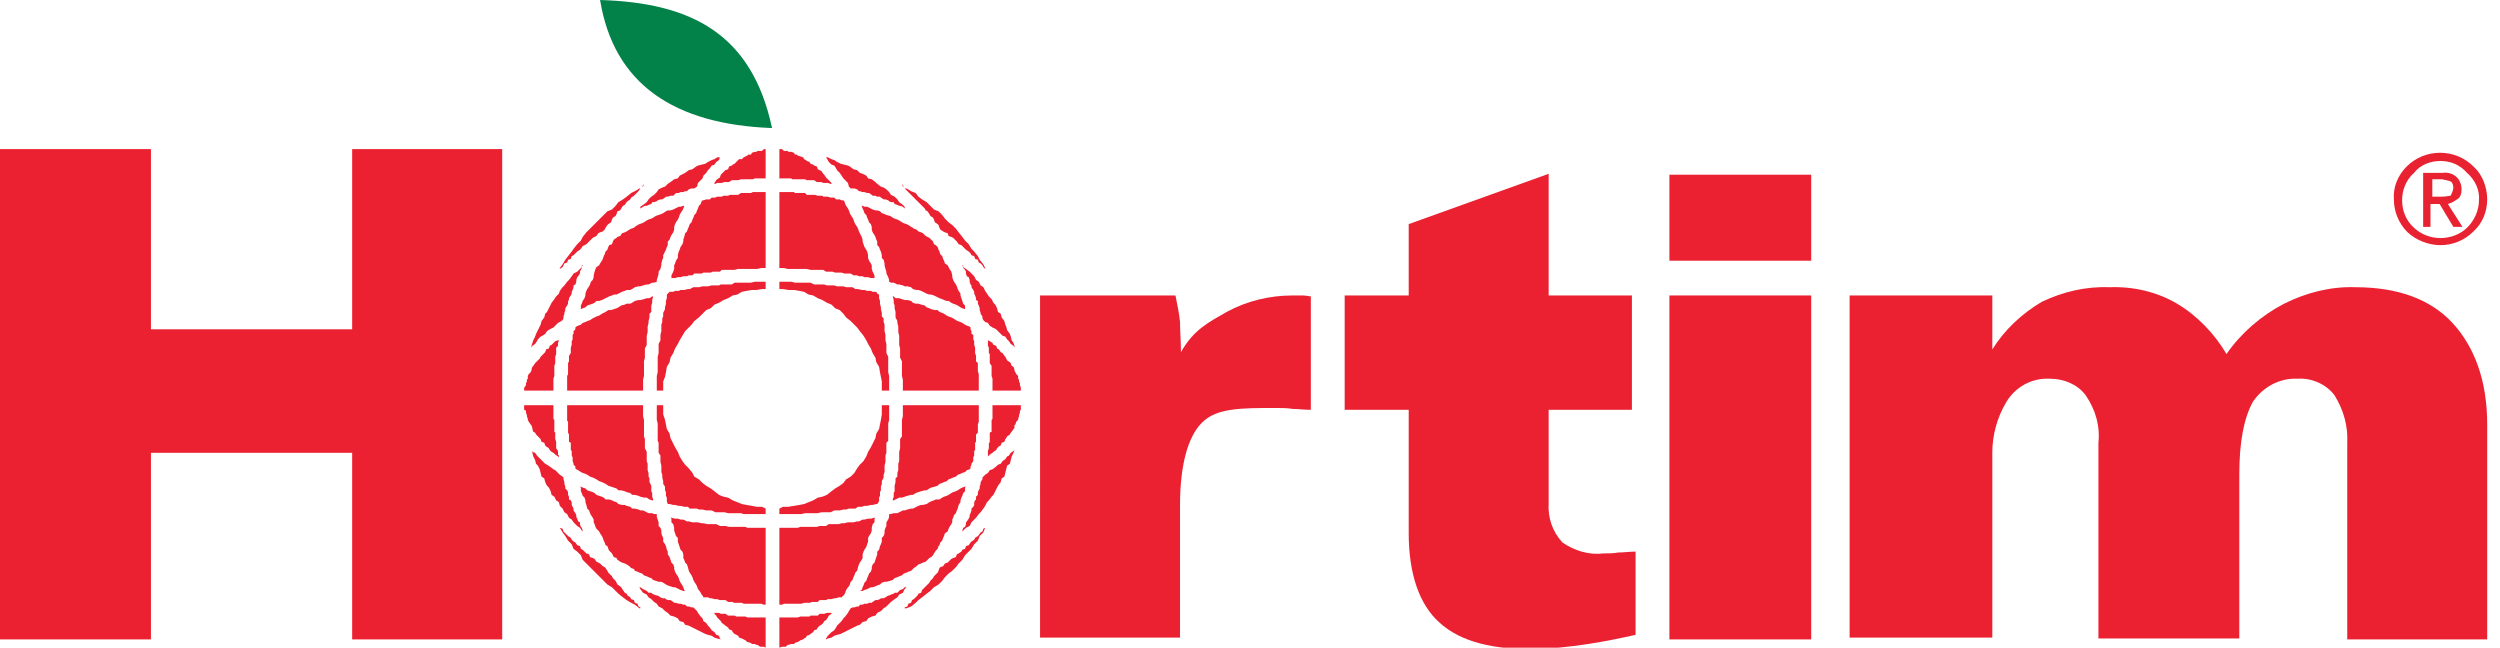
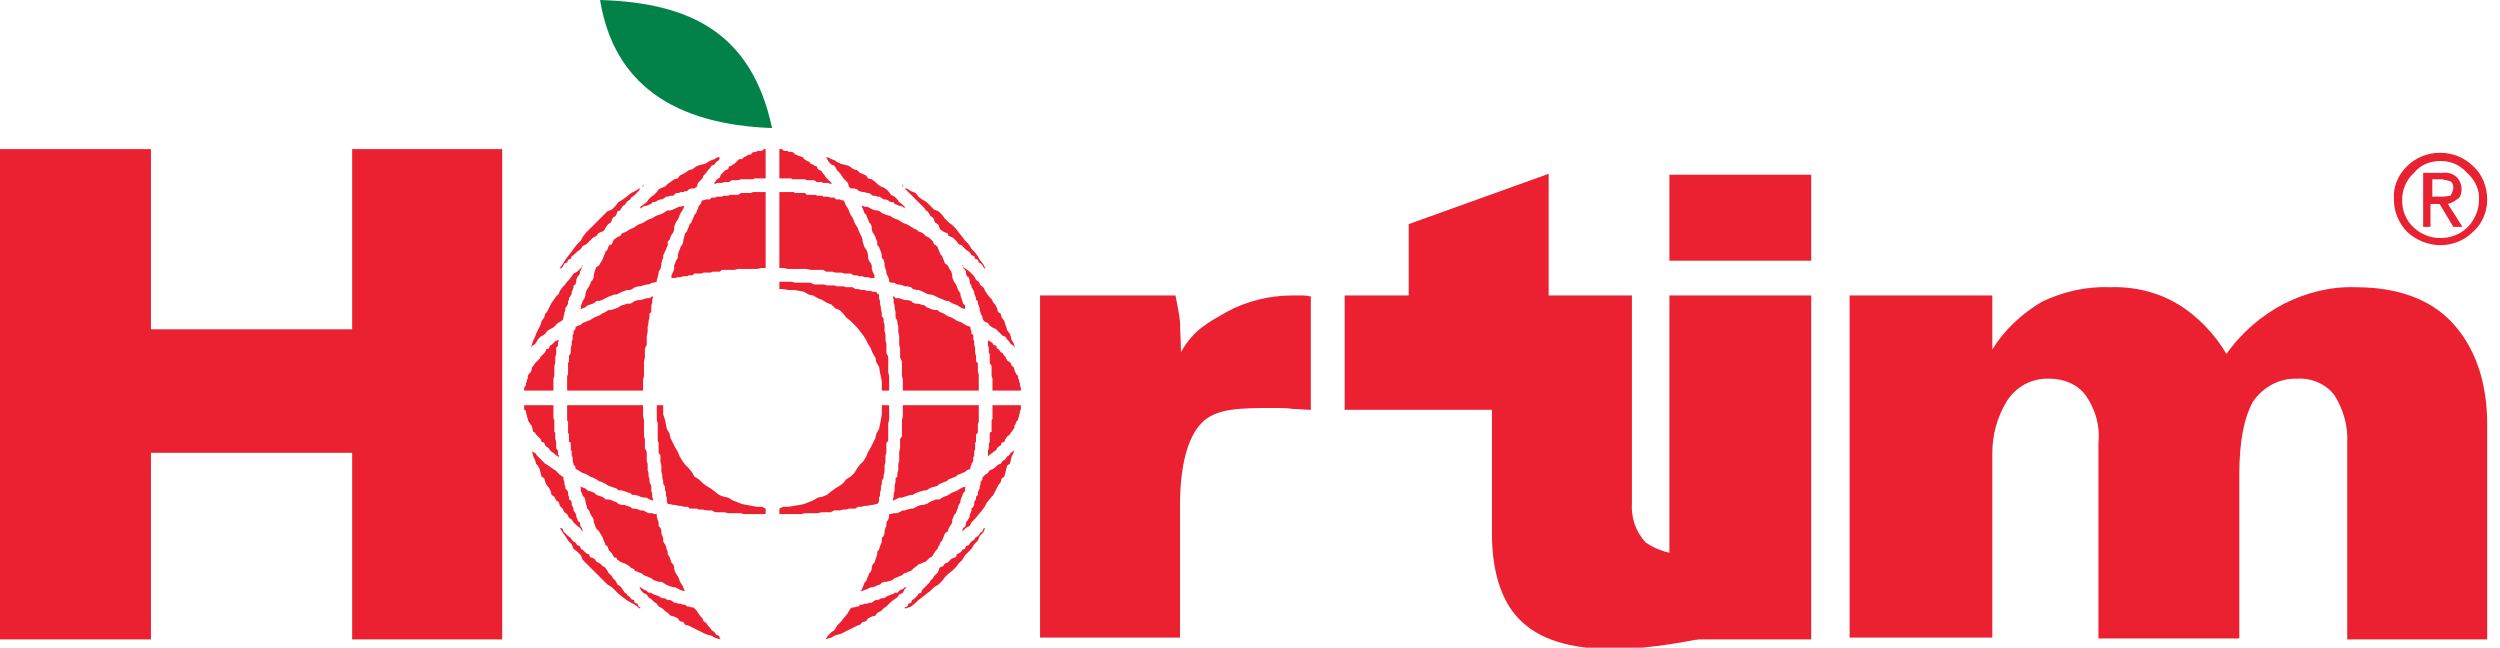
<svg xmlns="http://www.w3.org/2000/svg" version="1.1" id="Layer_1" x="0px" y="0px" viewBox="0 0 273.3 70.8" style="enable-background:new 0 0 273.3 70.8;" xml:space="preserve">
  <style type="text/css">
	.st0{fill:#E92231;}
	.st1{fill:#EB2030;}
	.st2{fill:#028248;}
</style>
  <title>hortim-sk</title>
  <g>
    <g id="Layer_1-2">
      <path class="st0" d="M268.2,20.5c0-0.2-0.1-0.5-0.2-0.6c-0.3-0.2-0.7-0.2-1-0.3h-1.1v1.9h1c0.5,0,0.8-0.1,1-0.1    C268,21.2,268.2,20.8,268.2,20.5z M264.9,24.8v-5.9h2.1c0.6-0.1,1.2,0.1,1.6,0.5c0.3,0.3,0.5,0.8,0.5,1.3c0,0.4-0.1,0.9-0.5,1.1    c-0.3,0.2-0.6,0.4-1,0.5l1.6,2.5h-1l-1.5-2.5h-1v2.5H264.9z" />
      <path class="st0" d="M266.8,17.6c-1.1,0-2.2,0.4-2.9,1.3c-0.9,0.8-1.3,1.9-1.3,3c0,1.1,0.4,2.2,1.3,3c1.6,1.5,4.2,1.5,5.8,0    c0.8-0.8,1.3-1.9,1.3-3c0.1-1.1-0.4-2.2-1.3-3C268.9,18,267.9,17.6,266.8,17.6z M263.1,18.2c2-2,5.3-2,7.3,0c0,0,0,0,0,0    c1,0.9,1.5,2.3,1.5,3.6c0,1.3-0.5,2.6-1.5,3.5c-1,1-2.3,1.5-3.6,1.5c-1.3,0-2.6-0.5-3.6-1.4c-1-1-1.5-2.3-1.5-3.6    C261.6,20.5,262.1,19.2,263.1,18.2z" />
      <path class="st1" d="M229.4,48.4c0.2-1.8-0.3-3.6-1.4-5.2c-0.9-1.2-2.4-1.8-3.9-1.8c-2-0.1-3.8,0.9-4.8,2.6    c-1,1.7-1.5,3.6-1.5,5.5v20.2h-15.6V32.3h15.6v5.9c1.3-2.1,3.2-3.9,5.4-5.2c2.3-1.1,4.8-1.7,7.4-1.6c2.6-0.1,5.2,0.5,7.4,1.8    c2.2,1.3,4.1,3.3,5.4,5.5c1.6-2.3,3.8-4.2,6.3-5.5c2.4-1.2,5.1-1.9,7.8-1.8c4.6,0,8.2,1.3,10.6,3.9s3.8,6.3,3.8,11.1v23.5h-15.3    V48.4c0.1-1.8-0.4-3.6-1.4-5.2c-0.9-1.2-2.5-1.9-4-1.8c-2-0.1-3.8,0.9-4.9,2.5c-1,1.8-1.5,4.4-1.5,8v17.9h-15.4V48.4z" />
      <rect x="182.5" y="19.1" class="st1" width="15.5" height="9.4" />
      <rect x="182.5" y="32.3" class="st1" width="15.5" height="37.6" />
-       <path class="st1" d="M147,44.8V32.3h7v-7.8l15.3-5.5v13.3h9.1v12.5h-9.1v10.2c-0.1,1.6,0.4,3.1,1.5,4.3c1.3,0.9,2.9,1.4,4.5,1.2    c0.5,0,1.1,0,1.6-0.1c0.6,0,1.3-0.1,1.9-0.1v9.1c-6.2,1.4-16.6,3.2-21.5-1.4c-2.1-1.9-3.3-5.2-3.3-9.7V44.8H147z" />
+       <path class="st1" d="M147,44.8V32.3h7v-7.8l15.3-5.5v13.3h9.1v12.5v10.2c-0.1,1.6,0.4,3.1,1.5,4.3c1.3,0.9,2.9,1.4,4.5,1.2    c0.5,0,1.1,0,1.6-0.1c0.6,0,1.3-0.1,1.9-0.1v9.1c-6.2,1.4-16.6,3.2-21.5-1.4c-2.1-1.9-3.3-5.2-3.3-9.7V44.8H147z" />
      <path class="st1" d="M143.3,32.4v12.4c-0.8,0-1.4-0.1-2-0.1c-0.6-0.1-1.2-0.1-1.8-0.1c-3.9,0-6.5,0-8.1,1.6s-2.4,4.8-2.4,9v14.5    h-15.3V32.3h14.8c0.2,1,0.4,1.9,0.5,2.9c0,1,0.1,2.1,0.1,3.3c1.4-2.5,3.1-3.3,5-4.4c2.2-1.2,4.7-1.8,7.2-1.8h1.1    C142.8,32.3,143.1,32.4,143.3,32.4z" />
      <polygon class="st1" points="108.5,42 108.5,41.7 108.5,41.5 108.5,41.4 108.4,41.1 108.4,41 108.4,40.7 108.4,40.5 108.4,40.4     108.4,40.1 108.4,40 108.2,39.7 108.2,39.6 108.2,39.4 108.2,39.2 108.2,39 108.2,38.7 108.1,38.6 108.1,38.3 108.1,38.2     108.1,38 108,37.8 108,37.6 108,37.5 108,37.2 108.2,37.3 108.5,37.5 108.6,37.7 108.9,37.8 109,38.1 109.2,38.2 109.4,38.5     109.6,38.6 109.8,38.9 109.9,39 110,39.2 110.1,39.4 110.4,39.6 110.5,39.7 110.6,40 110.8,40.1 110.9,40.4 110.9,40.5 111,40.7     111.1,40.9 111.3,41.1 111.3,41.4 111.4,41.5 111.4,41.7 111.5,41.9 111.5,42.1 111.6,42.4 111.6,42.5 111.6,42.7 108.5,42.7     108.5,42.5 108.5,42.4 108.5,42.1   " />
      <polygon class="st1" points="108.5,44.3 111.6,44.3 111.6,44.4 111.6,44.5 111.6,44.8 111.5,44.9 111.5,45.1 111.4,45.4     111.4,45.5 111.3,45.8 111.3,45.9 111.1,46.1 111,46.4 110.9,46.5 110.9,46.8 110.8,46.9 110.6,47.2 110.5,47.3 110.4,47.5     110.1,47.7 110,47.9 109.9,48 109.8,48.3 109.5,48.4 109.4,48.7 109.2,48.8 109,49 108.9,49.2 108.6,49.4 108.5,49.5 108.2,49.7     108,49.9 108,49.8 108,49.7 108,49.4 108,49.3 108.1,49 108.1,48.9 108.1,48.7 108.1,48.5 108.2,48.3 108.2,48 108.2,47.9     108.2,47.7 108.2,47.5 108.2,47.3 108.4,47.2 108.4,46.9 108.4,46.8 108.4,46.5 108.4,46.3 108.4,46.1 108.4,45.9 108.5,45.8     108.5,45.5 108.5,45.4 108.5,45.1 108.5,44.9 108.5,44.8 108.5,44.5 108.5,44.4   " />
      <path class="st1" d="M108,49.9l-0.1,0.1L108,49.9z" />
      <polygon class="st1" points="108.4,32.7 108.6,33.1 108.8,33.3 109,33.7 109.1,34.1 109.4,34.3 109.5,34.7 109.8,35.1 109.9,35.5     110,35.7 110.1,36.1 110.4,36.5 110.5,36.8 110.6,37.2 110.8,37.5 110.9,37.8 110.9,38 110.8,37.8 110.5,37.6 110.3,37.3     110.1,37.1 109.9,36.8 109.6,36.7 109.4,36.5 109.1,36.2 108.9,36 108.5,35.8 108.2,35.6 108,35.3 107.7,35.2 107.5,35     107.4,34.8 107.4,34.6 107.2,34.3 107.2,34.2 107.1,33.9 107.1,33.7 107,33.4 106.9,33.2 106.9,32.9 106.7,32.8 106.7,32.6     106.6,32.3 106.5,32.1 106.5,31.9 106.4,31.7 106.2,31.4 106.2,31.2 106.1,31.1 106,30.8 106,30.6 105.9,30.3 105.7,30.2     105.6,29.9 105.6,29.7 105.5,29.5 105.3,29.3 105.3,29.2 105.6,29.4 106,29.7 106.2,29.9 106.5,30.2 106.7,30.6 107,30.8     107.2,31.2 107.5,31.4 107.7,31.8 107.9,32.1 108.1,32.4   " />
      <polygon class="st1" points="105.2,29 105.3,29 105.3,29.2   " />
      <polygon class="st1" points="108.5,51.3 108.9,51 109.1,50.8 109.4,50.7 109.6,50.4 109.9,50.2 110.1,49.9 110.3,49.8 110.5,49.5     110.8,49.3 110.9,49.2 110.8,49.5 110.6,49.9 110.5,50.3 110.4,50.7 110.1,50.9 110,51.3 109.9,51.7 109.8,52.1 109.5,52.3     109.4,52.7 109.1,53.1 109,53.3 108.8,53.7 108.6,54.1 108.4,54.3 108.1,54.7 107.9,54.9 107.7,55.3 107.5,55.6 107.2,56     107,56.2 106.7,56.6 106.5,56.8 106.2,57.1 106,57.5 105.6,57.7 105.3,58 105.2,58.1 105.2,58 105.3,57.7 105.5,57.6 105.6,57.3     105.6,57.1 105.7,57 105.9,56.7 106,56.5 106,56.3 106.1,56.1 106.2,55.8 106.2,55.6 106.4,55.4 106.5,55.2 106.5,54.9     106.6,54.7 106.7,54.6 106.7,54.3 106.9,54.1 106.9,53.8 107,53.6 107.1,53.4 107.1,53.2 107.2,52.9 107.2,52.7 107.4,52.4     107.4,52.2 107.5,52.1 107.7,51.9 108,51.7 108.2,51.4   " />
      <path class="st1" d="M105.1,28.9l0.1,0.1L105.1,28.9z" />
      <polygon class="st1" points="102.1,64.2 101.7,64.6 101.3,64.9 100.8,65.3 100.4,65.6 100.1,65.9 99.6,66.3 99.1,66.5 98.9,66.5     98.9,66.4 99.2,66.3 99.3,66 99.6,65.9 99.7,65.6 99.9,65.5 100.1,65.3 100.3,65.1 100.4,64.9 100.7,64.8 100.8,64.5 101.1,64.2     101.2,64.1 101.4,63.9 101.6,63.7 101.7,63.5 102,63.2 102.1,63 102.2,62.9 102.5,62.6 102.6,62.4 102.7,62.1 102.8,62     103.1,61.9 103.3,61.6 103.6,61.5 103.7,61.4 104,61.1 104.2,61 104.5,60.9 104.6,60.6 104.8,60.5 105.1,60.3 105.2,60.1     105.5,60 105.6,59.7 105.9,59.6 106.1,59.3 106.2,59.2 106.5,59 106.6,58.8 106.9,58.6 107,58.5 107.2,58.2 107.4,58.1     107.5,57.8 107.7,57.7 107.5,58.2 107.1,58.6 106.9,59.1 106.5,59.5 106.2,60 105.9,60.3 105.5,60.7 105.2,61.2 104.8,61.6     104.5,62 104.1,62.4 103.7,62.7 103.3,63.1 103,63.5 102.6,63.9   " />
      <polygon class="st1" points="104.2,26 104,25.9 103.7,25.8 103.6,25.5 103.3,25.4 103.1,25.3 102.8,25.1 102.7,24.9 102.6,24.6     102.5,24.5 102.2,24.3 102.1,24 102,23.8 101.7,23.6 101.6,23.4 101.4,23.1 101.2,23 101.1,22.8 100.8,22.5 100.7,22.4     100.4,22.1 100.3,22 100.1,21.8 99.9,21.6 99.7,21.4 99.6,21.3 99.3,21 99.2,20.9 98.9,20.6 99.1,20.6 99.6,20.9 100.1,21.1     100.4,21.5 100.8,21.8 101.3,22.1 101.7,22.5 102.1,22.9 102.6,23.1 103,23.5 103.3,23.9 103.7,24.3 104.1,24.6 104.5,25     104.8,25.4 105.2,25.9 105.5,26.3 105.9,26.7 106.2,27.2 106.5,27.5 106.9,28 107.1,28.4 107.5,28.9 107.7,29.3 107.7,29.4     107.5,29.2 107.4,29 107.2,28.8 107,28.7 106.9,28.4 106.6,28.3 106.5,28 106.2,27.9 106.1,27.7 105.9,27.5 105.6,27.3     105.5,27.2 105.2,26.9 105.1,26.8 104.8,26.7 104.6,26.4 104.5,26.3   " />
      <path class="st1" d="M98.9,22.8l0.1,0.1L98.9,22.8z" />
      <path class="st1" d="M98.9,66.5l-0.1,0.1L98.9,66.5z" />
      <polygon class="st1" points="98.7,20.2 98.8,20.5 98.6,20.2   " />
      <polygon class="st1" points="98.7,44.3 107,44.3 107,44.4 107,44.6 107,44.8 107,45 107,45.3 107,45.5 107,45.8 107,46 107,46.1     106.9,46.4 106.9,46.6 106.9,46.9 106.9,47.2 106.9,47.3 106.7,47.5 106.7,47.8 106.7,48 106.7,48.3 106.6,48.4 106.6,48.7     106.6,48.9 106.6,49.2 106.5,49.3 106.5,49.5 106.5,49.8 106.4,50 106.4,50.2 106.4,50.4 106.2,50.7 106.2,50.8 106.1,51     106.1,51.2 106,51.3 105.7,51.4 105.5,51.6 105.2,51.7 105,51.8 104.7,51.9 104.5,52.1 104.2,52.2 104,52.3 103.7,52.4     103.5,52.6 103.2,52.7 103,52.8 102.7,52.9 102.5,53.1 102.2,53.2 101.8,53.3 101.6,53.4 101.3,53.6 101.1,53.6 100.7,53.7     100.4,53.8 100.1,53.9 99.8,54.1 99.6,54.1 99.2,54.2 98.9,54.3 98.6,54.4 98.3,54.4 97.9,54.6 97.7,54.7 97.6,54.7 97.6,54.6     97.7,54.3 97.7,53.9 97.8,53.7 97.8,53.3 97.8,53.1 97.9,52.7 97.9,52.3 98.1,52.1 98.1,51.7 98.2,51.4 98.2,51 98.2,50.7     98.3,50.4 98.3,50 98.3,49.7 98.3,49.4 98.4,49 98.4,48.7 98.4,48.3 98.4,48 98.6,47.7 98.6,47.3 98.6,46.9 98.6,46.6 98.6,46.3     98.6,45.9 98.7,45.5 98.7,45.1 98.7,44.9 98.7,44.5   " />
      <polygon class="st1" points="104,34.7 104.2,34.8 104.5,35 104.7,35.1 105,35.2 105.2,35.3 105.5,35.5 105.7,35.6 106,35.7     106.1,35.8 106.1,36 106.2,36.2 106.2,36.5 106.4,36.6 106.4,36.8 106.4,37.1 106.5,37.3 106.5,37.5 106.5,37.7 106.6,38     106.6,38.2 106.6,38.3 106.6,38.6 106.7,38.9 106.7,39.1 106.7,39.2 106.7,39.5 106.9,39.7 106.9,40 106.9,40.2 106.9,40.4     106.9,40.6 107,40.9 107,41.1 107,41.4 107,41.6 107,41.7 107,42 107,42.2 107,42.5 107,42.7 98.7,42.7 98.7,42.6 98.7,42.2     98.7,41.9 98.7,41.5 98.6,41.1 98.6,40.9 98.6,40.5 98.6,40.1 98.6,39.7 98.6,39.5 98.4,39.1 98.4,38.7 98.4,38.3 98.4,38.1     98.3,37.7 98.3,37.3 98.3,37.1 98.3,36.7 98.2,36.3 98.2,36.1 98.2,35.7 98.1,35.3 98.1,35.1 97.9,34.7 97.9,34.3 97.9,34.1     97.8,33.7 97.8,33.4 97.7,33.1 97.7,32.8 97.6,32.4 97.7,32.4 97.9,32.6 98.3,32.6 98.6,32.7 98.9,32.8 99.2,32.8 99.6,32.9     99.8,33.1 100.1,33.2 100.4,33.2 100.7,33.3 101.1,33.4 101.3,33.6 101.6,33.7 101.8,33.8 102.2,33.9 102.5,33.9 102.7,34.1     103,34.2 103.2,34.3 103.5,34.5 103.7,34.6   " />
      <polygon class="st1" points="101.8,60.9 101.6,61 101.4,61.2 101.2,61.4 100.9,61.5 100.7,61.6 100.4,61.7 100.2,61.9 99.9,62.1     99.8,62.2 99.6,62.4 99.3,62.5 99.1,62.6 98.8,62.7 98.6,62.9 98.3,63 98.1,63.1 97.8,63.2 97.6,63.4 97.3,63.5 96.9,63.6     96.7,63.6 96.4,63.7 96.2,63.9 95.9,64 95.7,64.1 95.4,64.2 95.2,64.2 94.8,64.4 94.5,64.5 94.3,64.6 94,64.6 94.2,64.5     94.3,64.2 94.4,64 94.5,63.7 94.7,63.5 94.8,63.2 94.9,63 95,62.7 95.2,62.5 95.3,62.2 95.3,62 95.4,61.7 95.6,61.5 95.7,61.2     95.8,60.9 95.9,60.6 95.9,60.3 96.1,60.1 96.2,59.7 96.3,59.5 96.4,59.2 96.4,58.8 96.6,58.6 96.7,58.3 96.7,58 96.8,57.7     96.9,57.5 96.9,57.1 97.1,56.8 97.2,56.5 97.2,56.2 97.4,56.2 97.7,56.1 98.1,56.1 98.3,56 98.7,55.8 98.9,55.8 99.2,55.7     99.6,55.6 99.8,55.6 100.2,55.4 100.4,55.3 100.7,55.2 100.9,55.2 101.3,55.1 101.6,54.9 101.8,54.8 102.1,54.7 102.3,54.6     102.7,54.6 103,54.4 103.2,54.3 103.5,54.2 103.7,54.1 104,53.9 104.2,53.8 104.5,53.7 104.7,53.6 105,53.4 105.2,53.3     105.5,53.2 105.6,53.2 105.5,53.3 105.5,53.7 105.3,53.9 105.2,54.2 105.1,54.4 105,54.7 105,54.9 104.8,55.2 104.7,55.6     104.6,55.8 104.5,56.1 104.3,56.3 104.2,56.6 104.1,56.8 104.1,57.1 104,57.3 103.8,57.6 103.7,57.8 103.6,58.1 103.3,58.3     103.2,58.6 103.1,58.8 103,59.1 102.8,59.3 102.7,59.6 102.6,59.7 102.5,60 102.3,60.2 102.1,60.5 102,60.7   " />
      <polygon class="st1" points="104.2,33.2 104,33.1 103.7,32.9 103.5,32.9 103.2,32.8 103,32.7 102.7,32.6 102.3,32.4 102.1,32.3     101.8,32.2 101.6,32.2 101.3,32.1 100.9,31.9 100.7,31.8 100.4,31.7 100.2,31.7 99.8,31.6 99.6,31.4 99.2,31.3 98.9,31.3     98.7,31.2 98.3,31.1 98.1,31.1 97.7,30.9 97.4,30.9 97.2,30.8 97.2,30.6 97.1,30.3 96.9,29.9 96.9,29.7 96.8,29.4 96.7,29     96.7,28.8 96.6,28.4 96.4,28.2 96.4,27.9 96.3,27.5 96.2,27.3 96.1,27 95.9,26.8 95.9,26.4 95.8,26.2 95.7,25.9 95.6,25.7     95.4,25.4 95.3,25.1 95.3,24.8 95.2,24.5 95,24.3 94.9,24 94.8,23.8 94.7,23.5 94.5,23.3 94.4,23 94.3,22.8 94.2,22.5 94.3,22.5     94.5,22.6 94.8,22.6 95.2,22.8 95.4,22.9 95.7,23 95.9,23 96.2,23.1 96.4,23.3 96.7,23.4 96.9,23.5 97.3,23.6 97.6,23.8     97.8,23.9 98.1,24 98.3,24.1 98.6,24.3 98.8,24.4 99.1,24.5 99.3,24.6 99.6,24.8 99.8,24.9 99.9,25 100.2,25.1 100.4,25.3     100.7,25.4 100.9,25.5 101.2,25.8 101.4,25.9 101.6,26 101.8,26.2 102,26.4 102.1,26.7 102.3,26.8 102.5,27 102.6,27.3     102.7,27.5 102.8,27.8 103,28 103.1,28.3 103.2,28.5 103.3,28.8 103.6,29 103.7,29.2 103.8,29.4 104,29.7 104.1,30.1 104.1,30.3     104.2,30.6 104.3,30.8 104.5,31.1 104.6,31.3 104.7,31.6 104.8,31.8 105,32.1 105,32.3 105.1,32.6 105.2,32.9 105.3,33.2     105.5,33.4 105.5,33.7 105.5,33.8 105.2,33.7 105,33.6 104.7,33.4 104.5,33.3   " />
      <polygon class="st1" points="98.1,65.3 97.8,65.5 97.4,65.8 97.2,66 96.9,66.3 96.6,66.5 96.3,66.8 95.9,67 95.7,67.3 95.3,67.4     94.9,67.6 94.7,67.9 94.3,68 94,68.3 93.7,68.4 93.3,68.6 92.9,68.8 92.7,68.9 92.3,69.1 91.9,69.3 91.5,69.4 91.2,69.5     90.9,69.7 90.5,69.8 90.3,69.9 90.3,69.8 90.5,69.5 90.6,69.4 90.9,69.1 91.2,68.9 91.4,68.6 91.5,68.4 91.8,68.1 92,67.9     92.2,67.6 92.4,67.4 92.7,67 92.8,66.8 93,66.5 93.2,66.4 93.4,66.4 93.7,66.3 93.9,66.3 94,66.1 94.3,66.1 94.5,66 94.8,66     95,65.9 95.3,65.9 95.4,65.8 95.7,65.6 95.9,65.6 96.2,65.5 96.3,65.4 96.6,65.4 96.8,65.3 97.1,65.1 97.2,65.1 97.4,65     97.7,64.9 97.8,64.8 98.1,64.8 98.3,64.6 98.4,64.5 98.7,64.4 98.9,64.2 99.1,64.2 98.9,64.4 98.7,64.8 98.3,65   " />
      <polygon class="st1" points="97.4,21.3 97.8,21.5 98.1,21.8 98.3,22.1 98.7,22.4 98.9,22.6 98.9,22.8 98.7,22.6 98.4,22.5     98.3,22.5 98.1,22.4 97.8,22.3 97.7,22.1 97.4,22.1 97.2,22 97.1,21.9 96.8,21.8 96.6,21.8 96.3,21.6 96.2,21.5 95.9,21.5     95.7,21.4 95.4,21.4 95.3,21.3 95,21.1 94.8,21.1 94.5,21 94.3,21 94,20.9 93.9,20.9 93.7,20.7 93.4,20.6 93.2,20.6 93,20.6     92.8,20.4 92.7,20 92.4,19.7 92.2,19.5 92,19.2 91.8,18.9 91.5,18.6 91.4,18.4 91.2,18.1 90.9,18 90.6,17.7 90.5,17.5 90.3,17.2     90.5,17.2 90.9,17.4 91.2,17.5 91.5,17.7 91.9,17.9 92.3,18 92.7,18.1 92.9,18.2 93.3,18.5 93.7,18.6 94,18.9 94.3,19 94.7,19.2     94.9,19.5 95.3,19.6 95.7,19.9 95.9,20.1 96.3,20.4 96.6,20.5 96.9,20.7 97.2,21   " />
      <polygon class="st1" points="88.4,54.9 88.9,54.7 89.4,54.4 89.9,54.3 90.4,54.1 90.9,53.7 91.3,53.4 91.8,53.1 92.2,52.8     92.5,52.4 93,52.1 93.4,51.7 93.7,51.2 94,50.8 94.4,50.4 94.7,49.9 94.9,49.4 95.2,48.9 95.4,48.5 95.7,47.9 95.8,47.4     96.1,46.9 96.2,46.4 96.3,45.9 96.4,45.3 96.4,44.8 96.4,44.3 97.2,44.3 97.2,44.5 97.2,44.9 97.2,45.3 97.2,45.6 97.2,45.9     97.1,46.3 97.1,46.6 97.1,47 97.1,47.4 97.1,47.8 97.1,48.2 96.9,48.4 96.9,48.8 96.9,49.2 96.9,49.5 96.8,49.8 96.8,50.2     96.8,50.5 96.7,50.9 96.7,51.2 96.7,51.6 96.6,51.9 96.6,52.2 96.4,52.6 96.4,52.9 96.3,53.2 96.3,53.6 96.2,53.8 96.2,54.2     96.1,54.4 96.1,54.8 95.9,55.1 95.8,55.1 95.4,55.2 95.2,55.2 94.8,55.3 94.5,55.3 94.2,55.4 93.8,55.4 93.5,55.6 93.2,55.6     92.8,55.6 92.5,55.7 92.2,55.7 91.8,55.8 91.5,55.8 91.2,55.8 90.8,56 90.4,56 90.1,56 89.8,56 89.4,56.1 89,56.1 88.6,56.1     88.4,56.1 88,56.1 87.6,56.2 87.2,56.2 86.9,56.2 86.5,56.2 86.1,56.2 85.9,56.2 85.5,56.2 85.2,56.2 85.2,55.6 85.6,55.4     86.2,55.4 86.8,55.3 87.4,55.2 87.9,55.1   " />
-       <polygon class="st1" points="86.1,57.7 86.5,57.7 86.9,57.7 87.2,57.7 87.5,57.6 87.9,57.6 88.2,57.6 88.6,57.6 89,57.6     89.3,57.6 89.6,57.5 90,57.5 90.3,57.5 90.6,57.3 91,57.3 91.3,57.3 91.7,57.3 92,57.2 92.3,57.2 92.7,57.1 93,57.1 93.3,57.1     93.7,57 93.9,57 94.3,56.8 94.5,56.8 94.9,56.7 95.2,56.7 95.6,56.6 95.7,56.6 95.6,56.7 95.6,57.1 95.4,57.3 95.3,57.7 95.3,58     95.2,58.3 95,58.6 94.9,58.8 94.9,59.2 94.8,59.5 94.7,59.8 94.5,60.1 94.4,60.3 94.3,60.6 94.3,61 94.2,61.2 94,61.5 93.9,61.7     93.8,62 93.7,62.4 93.5,62.6 93.4,62.9 93.3,63.1 93.2,63.4 93,63.6 92.9,63.9 92.8,64.1 92.7,64.2 92.5,64.5 92.4,64.8 92.3,65     92.2,65.1 92,65.3 91.8,65.3 91.7,65.3 91.4,65.4 91.2,65.4 90.9,65.5 90.8,65.5 90.5,65.5 90.3,65.6 90,65.6 89.9,65.6     89.6,65.6 89.4,65.8 89.1,65.8 89,65.8 88.8,65.8 88.5,65.9 88.2,65.9 88,65.9 87.9,65.9 87.6,66 87.4,66 87.1,66 86.9,66     86.8,66 86.5,66 86.2,66 86,66 85.7,66 85.5,66.1 85.4,66.1 85.2,66.1 85.2,57.7 85.5,57.7 85.7,57.7   " />
      <polygon class="st1" points="86.1,16.5 86.2,16.6 86.5,16.6 86.8,16.7 86.9,16.9 87.1,16.9 87.2,17 87.5,17.1 87.8,17.2     87.9,17.4 88.1,17.5 88.2,17.6 88.5,17.7 88.6,17.9 88.9,18 89,18.1 89.3,18.2 89.4,18.5 89.6,18.6 89.8,18.7 90,19 90.1,19.1     90.3,19.4 90.5,19.6 90.6,19.7 90.9,20 90.9,20.1 90.8,20.1 90.5,20 90.4,20 90.1,20 90,20 89.8,19.9 89.6,19.9 89.4,19.9     89.3,19.9 89,19.7 88.9,19.7 88.6,19.7 88.5,19.7 88.2,19.7 88,19.6 87.9,19.6 87.6,19.6 87.5,19.6 87.2,19.6 87.1,19.6     86.9,19.6 86.6,19.6 86.5,19.5 86.2,19.5 86.1,19.5 85.9,19.5 85.7,19.5 85.5,19.5 85.2,19.5 85.2,16.3 85.5,16.3 85.7,16.5     85.9,16.5   " />
      <polygon class="st1" points="92.2,34.3 91.8,33.9 91.3,33.7 90.9,33.3 90.4,33.1 89.9,32.8 89.4,32.6 88.9,32.3 88.4,32.2     87.9,31.9 87.4,31.8 86.8,31.7 86.2,31.7 85.6,31.6 85.2,31.6 85.2,30.8 85.5,30.8 85.9,30.8 86.1,30.8 86.5,30.8 86.9,30.9     87.2,30.9 87.6,30.9 88,30.9 88.4,30.9 88.6,30.9 89,31.1 89.4,31.1 89.8,31.1 90.1,31.1 90.4,31.2 90.8,31.2 91.2,31.2     91.5,31.3 91.8,31.3 92.2,31.3 92.5,31.4 92.8,31.4 93.2,31.4 93.5,31.6 93.8,31.6 94.2,31.7 94.5,31.7 94.8,31.8 95.2,31.8     95.4,31.9 95.8,31.9 95.9,32.1 96.1,32.2 96.1,32.6 96.2,32.9 96.2,33.2 96.3,33.6 96.3,33.8 96.4,34.2 96.4,34.6 96.6,34.8     96.6,35.2 96.7,35.5 96.7,35.8 96.7,36.2 96.8,36.6 96.8,36.8 96.8,37.2 96.9,37.6 96.9,38 96.9,38.2 96.9,38.6 97.1,39     97.1,39.4 97.1,39.7 97.1,40 97.1,40.4 97.1,40.7 97.2,41.1 97.2,41.5 97.2,41.9 97.2,42.2 97.2,42.6 97.2,42.7 96.4,42.7     96.4,42.4 96.4,41.7 96.3,41.2 96.2,40.7 96.1,40.1 95.8,39.6 95.7,39.1 95.4,38.6 95.2,38.1 94.9,37.6 94.7,37.2 94.4,36.7     94,36.2 93.7,35.8 93.4,35.5 93,35.1 92.5,34.7   " />
-       <polygon class="st1" points="89,68.9 88.9,69.1 88.6,69.3 88.5,69.4 88.2,69.5 88.1,69.7 87.9,69.8 87.8,69.9 87.5,70 87.2,70.2     87.1,70.2 86.9,70.3 86.8,70.4 86.5,70.4 86.2,70.5 86.1,70.5 85.9,70.7 85.7,70.7 85.5,70.7 85.2,70.8 85.2,67.5 85.5,67.5     85.7,67.5 85.9,67.5 86.1,67.5 86.2,67.5 86.5,67.5 86.6,67.5 86.9,67.5 87.1,67.5 87.2,67.5 87.5,67.4 87.6,67.4 87.9,67.4     88,67.4 88.2,67.4 88.5,67.4 88.6,67.3 88.9,67.3 89,67.3 89.3,67.3 89.4,67.3 89.6,67.1 89.8,67.1 90,67.1 90.1,67.1 90.4,67     90.5,67 90.8,67 90.9,67 90.9,67.1 90.6,67.3 90.5,67.5 90.3,67.8 90.1,67.9 90,68.1 89.8,68.3 89.6,68.4 89.4,68.6 89.3,68.8       " />
      <polygon class="st1" points="85.2,29.3 85.2,21 85.4,21 85.5,21 85.7,21 86,21 86.2,21 86.5,21 86.8,21 86.9,21.1 87.1,21.1     87.4,21.1 87.6,21.1 87.9,21.1 88,21.1 88.2,21.3 88.5,21.3 88.8,21.3 89,21.3 89.1,21.3 89.4,21.4 89.6,21.4 89.9,21.4 90,21.5     90.3,21.5 90.5,21.5 90.8,21.6 90.9,21.6 91.2,21.6 91.4,21.8 91.7,21.8 91.8,21.8 92,21.9 92.2,21.9 92.3,22 92.4,22.3     92.5,22.5 92.7,22.8 92.8,23 92.9,23.3 93,23.5 93.2,23.8 93.3,24 93.4,24.3 93.5,24.5 93.7,24.8 93.8,25 93.9,25.3 94,25.5     94.2,25.9 94.3,26.2 94.3,26.4 94.4,26.7 94.5,27 94.7,27.3 94.8,27.5 94.9,27.9 94.9,28.2 95,28.5 95.2,28.8 95.3,29 95.3,29.4     95.4,29.7 95.6,30.1 95.6,30.3 95.6,30.4 95.2,30.4 94.9,30.3 94.5,30.3 94.3,30.2 93.9,30.2 93.7,30.1 93.3,30.1 93,29.9     92.7,29.9 92.3,29.9 92,29.8 91.7,29.8 91.3,29.8 91,29.7 90.6,29.7 90.3,29.7 90,29.5 89.6,29.5 89.3,29.5 89,29.5 88.6,29.5     88.2,29.4 87.9,29.4 87.5,29.4 87.2,29.4 86.9,29.4 86.5,29.4 86.1,29.4 85.7,29.3 85.5,29.3   " />
      <path class="st2" d="M84.4,14C73.7,13.6,67.1,9.2,65.6,0C75.6,0.3,82.2,3.7,84.4,14z" />
      <polygon class="st1" points="78.4,19.6 78.7,19.4 78.8,19.1 78.9,19 79.2,18.7 79.3,18.6 79.6,18.5 79.7,18.2 80,18.1 80.1,18     80.3,17.9 80.5,17.7 80.7,17.5 80.8,17.4 81.1,17.4 81.3,17.2 81.5,17.1 81.7,17 81.8,16.9 82.1,16.9 82.2,16.7 82.5,16.6     82.7,16.6 82.8,16.5 83.1,16.5 83.3,16.5 83.5,16.3 83.7,16.3 83.7,19.5 83.5,19.5 83.3,19.5 83.1,19.5 82.8,19.5 82.7,19.5     82.5,19.5 82.3,19.6 82.1,19.6 81.8,19.6 81.7,19.6 81.5,19.6 81.3,19.6 81.1,19.6 81,19.6 80.7,19.7 80.5,19.7 80.3,19.7     80.1,19.7 80,19.7 79.7,19.9 79.6,19.9 79.3,19.9 79.2,19.9 78.9,20 78.8,20 78.6,20 78.4,20 78.2,20.1 78.1,20.1 78.1,20     78.3,19.7   " />
-       <polygon class="st1" points="82.5,67.5 82.7,67.5 82.8,67.5 83.1,67.5 83.3,67.5 83.5,67.5 83.7,67.5 83.7,70.8 83.5,70.7     83.3,70.7 83.1,70.7 82.8,70.5 82.7,70.5 82.5,70.4 82.2,70.4 82.1,70.3 81.8,70.2 81.7,70.2 81.5,70 81.3,69.9 81.1,69.8     80.8,69.7 80.7,69.5 80.5,69.4 80.3,69.3 80.1,69.1 80,68.9 79.7,68.8 79.6,68.6 79.3,68.4 79.2,68.3 78.9,68.1 78.8,67.9     78.7,67.8 78.4,67.5 78.3,67.3 78.1,67.1 78.1,67 78.2,67 78.4,67 78.6,67 78.8,67.1 78.9,67.1 79.2,67.1 79.3,67.1 79.6,67.3     79.7,67.3 80,67.3 80.1,67.3 80.3,67.3 80.5,67.4 80.7,67.4 81,67.4 81.1,67.4 81.3,67.4 81.5,67.4 81.7,67.5 81.8,67.5     82.1,67.5 82.3,67.5   " />
      <polygon class="st1" points="76.6,22.3 76.7,22 76.8,21.9 76.9,21.9 77.2,21.8 77.4,21.8 77.6,21.8 77.8,21.6 78.1,21.6     78.2,21.6 78.4,21.5 78.7,21.5 78.9,21.5 79.1,21.4 79.3,21.4 79.6,21.4 79.8,21.3 80.1,21.3 80.2,21.3 80.5,21.3 80.7,21.3     81,21.1 81.1,21.1 81.3,21.1 81.6,21.1 81.8,21.1 82.1,21.1 82.3,21 82.5,21 82.7,21 83,21 83.2,21 83.5,21 83.7,21 83.7,29.3     83.5,29.3 83.2,29.3 82.8,29.4 82.5,29.4 82.1,29.4 81.7,29.4 81.5,29.4 81.1,29.4 80.7,29.4 80.3,29.5 80.1,29.5 79.7,29.5     79.3,29.5 78.9,29.5 78.7,29.7 78.3,29.7 77.9,29.7 77.7,29.8 77.3,29.8 76.9,29.8 76.7,29.9 76.3,29.9 75.9,29.9 75.7,30.1     75.3,30.1 75.1,30.2 74.7,30.2 74.4,30.3 74.1,30.3 73.8,30.4 73.4,30.4 73.4,30.3 73.4,30.1 73.6,29.7 73.7,29.4 73.7,29     73.8,28.8 73.9,28.5 74.1,28.2 74.1,27.9 74.2,27.5 74.3,27.3 74.4,27 74.6,26.7 74.7,26.4 74.7,26.2 74.8,25.9 74.9,25.5     75.1,25.3 75.2,25 75.3,24.8 75.4,24.5 75.6,24.3 75.7,24 75.8,23.8 75.9,23.5 76.1,23.3 76.2,23 76.3,22.8 76.4,22.5   " />
-       <polygon class="st1" points="82.7,66 82.5,66 82.3,66 82.1,66 81.8,66 81.6,66 81.3,66 81.1,65.9 81,65.9 80.7,65.9 80.5,65.9     80.2,65.9 80.1,65.8 79.8,65.8 79.6,65.8 79.3,65.6 79.1,65.6 78.9,65.6 78.7,65.6 78.4,65.5 78.2,65.5 78.1,65.5 77.8,65.4     77.6,65.4 77.4,65.3 77.2,65.3 76.9,65.3 76.8,65.1 76.7,65 76.6,64.8 76.4,64.5 76.3,64.4 76.2,64.1 76.1,63.9 75.9,63.6     75.8,63.4 75.7,63.1 75.6,62.9 75.4,62.6 75.3,62.4 75.2,62 75.1,61.7 74.9,61.5 74.8,61.2 74.7,61 74.7,60.6 74.6,60.3     74.4,60.1 74.3,59.8 74.2,59.5 74.1,59.2 74.1,58.8 73.9,58.6 73.8,58.3 73.7,58 73.7,57.7 73.6,57.3 73.4,57.1 73.4,56.7     73.3,56.6 73.4,56.6 73.8,56.7 74.1,56.7 74.4,56.8 74.7,56.8 75.1,57 75.3,57 75.7,57.1 75.9,57.1 76.3,57.1 76.7,57.2     76.9,57.2 77.3,57.3 77.7,57.3 77.9,57.3 78.3,57.3 78.7,57.5 78.9,57.5 79.3,57.5 79.7,57.6 80.1,57.6 80.3,57.6 80.7,57.6     81.1,57.6 81.5,57.6 81.7,57.7 82.1,57.7 82.5,57.7 82.8,57.7 83.2,57.7 83.5,57.7 83.7,57.7 83.7,66.1 83.5,66.1 83.2,66 83,66       " />
-       <polygon class="st1" points="76.8,31.3 77.2,31.3 77.4,31.3 77.8,31.2 78.2,31.2 78.6,31.2 78.8,31.1 79.2,31.1 79.6,31.1     80,31.1 80.3,30.9 80.6,30.9 81,30.9 81.3,30.9 81.7,30.9 82.1,30.9 82.5,30.8 82.8,30.8 83.2,30.8 83.5,30.8 83.7,30.8     83.7,31.6 83.3,31.6 82.7,31.7 82.2,31.7 81.6,31.8 81.1,31.9 80.6,32.2 80.1,32.3 79.6,32.6 79.1,32.8 78.6,33.1 78.1,33.3     77.7,33.7 77.2,33.9 76.8,34.3 76.4,34.7 75.9,35.1 75.6,35.5 75.3,35.8 74.9,36.2 74.6,36.7 74.3,37.2 74.1,37.6 73.8,38.1     73.6,38.6 73.3,39.1 73.2,39.6 72.9,40.1 72.8,40.7 72.7,41.2 72.5,41.7 72.5,42.4 72.5,42.7 71.8,42.7 71.8,42.6 71.8,42.2     71.8,41.9 71.8,41.5 71.8,41.1 71.9,40.7 71.9,40.4 71.9,40 71.9,39.7 71.9,39.4 71.9,39 72,38.6 72,38.2 72,38 72,37.6     72.2,37.2 72.2,36.8 72.2,36.6 72.3,36.2 72.3,35.8 72.3,35.5 72.4,35.2 72.4,34.8 72.5,34.6 72.5,34.2 72.7,33.8 72.7,33.6     72.8,33.2 72.8,32.9 72.9,32.6 72.9,32.2 73,32.1 73.2,31.9 73.6,31.9 73.8,31.8 74.2,31.8 74.4,31.7 74.8,31.7 75.2,31.6     75.4,31.6 75.8,31.4 76.2,31.4 76.4,31.4   " />
      <polygon class="st1" points="82.2,55.3 82.7,55.4 83.3,55.4 83.7,55.6 83.7,56.2 83.5,56.2 83.2,56.2 82.8,56.2 82.5,56.2     82.1,56.2 81.7,56.2 81.3,56.2 81,56.1 80.6,56.1 80.3,56.1 80,56.1 79.6,56.1 79.2,56 78.8,56 78.6,56 78.2,56 77.8,55.8     77.4,55.8 77.2,55.8 76.8,55.7 76.4,55.7 76.2,55.6 75.8,55.6 75.4,55.6 75.2,55.4 74.8,55.4 74.4,55.3 74.2,55.3 73.8,55.2     73.6,55.2 73.2,55.1 73,55.1 72.9,54.8 72.9,54.4 72.8,54.2 72.8,53.8 72.7,53.6 72.7,53.2 72.5,52.9 72.5,52.6 72.4,52.2     72.4,51.9 72.3,51.6 72.3,51.2 72.3,50.9 72.2,50.5 72.2,50.2 72.2,49.8 72,49.5 72,49.2 72,48.8 72,48.4 71.9,48.2 71.9,47.8     71.9,47.4 71.9,47 71.9,46.6 71.9,46.3 71.8,45.9 71.8,45.6 71.8,45.3 71.8,44.9 71.8,44.5 71.8,44.3 72.5,44.3 72.5,44.8     72.5,45.3 72.7,45.9 72.8,46.4 72.9,46.9 73.2,47.4 73.3,47.9 73.6,48.5 73.8,48.9 74.1,49.4 74.3,49.9 74.6,50.4 74.9,50.8     75.3,51.2 75.7,51.7 75.9,52.1 76.4,52.4 76.8,52.8 77.2,53.1 77.7,53.4 78.1,53.7 78.6,54.1 79.1,54.3 79.6,54.4 80.1,54.7     80.6,54.9 81.1,55.1 81.6,55.2   " />
      <polygon class="st1" points="70.3,20.2 70.4,20.2 70.2,20.5   " />
      <polygon class="st1" points="76.8,19.5 76.6,19.7 76.3,20 76.2,20.4 75.9,20.6 75.8,20.6 75.6,20.6 75.3,20.7 75.1,20.9     74.9,20.9 74.7,21 74.4,21 74.2,21.1 73.9,21.1 73.7,21.3 73.6,21.4 73.3,21.4 73,21.5 72.8,21.5 72.7,21.6 72.4,21.8 72.2,21.8     71.9,21.9 71.8,22 71.5,22.1 71.3,22.1 71.2,22.3 70.9,22.4 70.7,22.5 70.5,22.5 70.3,22.6 70,22.8 70,22.6 70.3,22.4 70.7,22.1     70.9,21.8 71.2,21.5 71.5,21.3 71.8,21 72,20.7 72.4,20.5 72.7,20.4 73,20.1 73.3,19.9 73.7,19.6 74.1,19.5 74.3,19.2 74.7,19     74.9,18.9 75.3,18.6 75.7,18.5 76.1,18.2 76.3,18.1 76.7,18 77.1,17.9 77.4,17.7 77.8,17.5 78.1,17.4 78.4,17.2 78.7,17.2     78.6,17.5 78.3,17.7 78.1,18 77.8,18.1 77.6,18.4 77.4,18.6 77.2,18.9 76.9,19.2   " />
      <polygon class="st1" points="76.6,67.4 76.8,67.6 76.9,67.9 77.2,68.1 77.4,68.4 77.6,68.6 77.8,68.9 78.1,69.1 78.3,69.4     78.6,69.5 78.7,69.8 78.8,69.9 78.4,69.8 78.1,69.7 77.8,69.5 77.4,69.4 77.1,69.3 76.7,69.1 76.3,68.9 76.1,68.8 75.7,68.6     75.3,68.4 74.9,68.3 74.7,68 74.3,67.9 74.1,67.6 73.7,67.4 73.3,67.3 73,67 72.7,66.8 72.4,66.5 72,66.3 71.8,66 71.5,65.8     71.2,65.5 70.9,65.3 70.7,65 70.3,64.8 70,64.4 69.9,64.2 70,64.2 70.3,64.4 70.5,64.5 70.7,64.6 70.9,64.8 71.2,64.8 71.3,64.9     71.5,65 71.8,65.1 71.9,65.1 72.2,65.3 72.4,65.4 72.7,65.4 72.8,65.5 73,65.6 73.3,65.6 73.6,65.8 73.7,65.9 73.9,65.9 74.2,66     74.4,66 74.7,66.1 74.9,66.1 75.1,66.3 75.3,66.3 75.6,66.4 75.8,66.4 75.9,66.5 76.2,66.8 76.3,67   " />
      <path class="st1" d="M70,20.6l0.1-0.1L70,20.6z" />
      <path class="st1" d="M70,66.5l0.1,0.1L70,66.5z" />
      <path class="st1" d="M69.9,22.9l0.1-0.1L69.9,22.9z" />
      <path class="st1" d="M63.8,29l0.1-0.1L63.8,29z" />
      <path class="st1" d="M63.8,58.1l0.1,0.1L63.8,58.1z" />
      <polygon class="st1" points="63.7,29 63.6,29.2 63.6,29   " />
      <polygon class="st1" points="67,26.4 67.1,26.2 67.4,26 67.5,25.9 67.8,25.8 68,25.5 68.3,25.4 68.5,25.3 68.8,25.1 69,25     69.3,24.9 69.4,24.8 69.7,24.6 69.9,24.5 70.2,24.4 70.4,24.3 70.7,24.1 70.9,24 71.2,23.9 71.4,23.8 71.7,23.6 72,23.5     72.3,23.4 72.5,23.3 72.8,23.1 73,23 73.3,23 73.6,22.9 73.8,22.8 74.2,22.6 74.4,22.6 74.7,22.5 74.8,22.5 74.7,22.8 74.6,23     74.4,23.3 74.3,23.5 74.2,23.8 74.1,24 73.9,24.3 73.8,24.5 73.7,24.8 73.7,25.1 73.6,25.4 73.4,25.7 73.3,25.9 73.2,26.2     73,26.4 73,26.8 72.9,27 72.8,27.3 72.7,27.5 72.5,27.9 72.5,28.2 72.4,28.4 72.3,28.8 72.3,29 72.2,29.4 72,29.7 72,29.9     71.9,30.3 71.8,30.6 71.8,30.8 71.5,30.9 71.3,30.9 70.9,31.1 70.7,31.1 70.3,31.2 70,31.3 69.8,31.3 69.4,31.4 69.1,31.6     68.9,31.7 68.5,31.7 68.3,31.8 68,31.9 67.6,32.1 67.4,32.2 67.1,32.2 66.9,32.3 66.6,32.4 66.2,32.6 66,32.7 65.8,32.8     65.5,32.9 65.2,32.9 65,33.1 64.8,33.2 64.5,33.3 64.2,33.4 64,33.6 63.7,33.7 63.5,33.8 63.5,33.7 63.5,33.4 63.6,33.2     63.7,32.9 63.9,32.6 64,32.3 64,32.1 64.1,31.8 64.2,31.6 64.4,31.3 64.5,31.1 64.6,30.8 64.8,30.6 64.9,30.3 64.9,30.1 65,29.7     65.1,29.4 65.2,29.2 65.5,29 65.6,28.8 65.8,28.5 65.9,28.3 66,28 66.1,27.8 66.2,27.5 66.4,27.3 66.5,27 66.6,26.8 66.9,26.7       " />
      <path class="st1" d="M63.5,33.8l-0.1,0.1L63.5,33.8z" />
      <polygon class="st1" points="74.6,64 74.7,64.2 74.8,64.5 74.9,64.6 74.7,64.6 74.4,64.5 74.2,64.4 73.8,64.2 73.6,64.2     73.3,64.1 73,64 72.8,63.9 72.5,63.7 72.3,63.6 72,63.6 71.7,63.5 71.4,63.4 71.2,63.2 70.9,63.1 70.7,63 70.4,62.9 70.2,62.7     69.9,62.6 69.7,62.5 69.4,62.4 69.3,62.2 69,62.1 68.8,61.9 68.5,61.7 68.3,61.6 68,61.5 67.8,61.4 67.5,61.2 67.4,61 67.1,60.9     67,60.7 66.9,60.5 66.6,60.2 66.5,60 66.4,59.7 66.2,59.6 66.1,59.3 66,59.1 65.9,58.8 65.8,58.6 65.6,58.3 65.5,58.1 65.2,57.8     65.1,57.6 65,57.3 64.9,57.1 64.9,56.8 64.8,56.6 64.6,56.3 64.5,56.1 64.4,55.8 64.2,55.6 64.1,55.2 64,54.9 64,54.7 63.9,54.4     63.7,54.2 63.6,53.9 63.5,53.7 63.5,53.3 63.4,53.2 63.5,53.2 63.7,53.3 64,53.4 64.2,53.6 64.5,53.7 64.8,53.8 65,53.9     65.2,54.1 65.5,54.2 65.8,54.3 66,54.4 66.2,54.6 66.6,54.6 66.9,54.7 67.1,54.8 67.4,54.9 67.6,55.1 68,55.2 68.3,55.2     68.5,55.3 68.9,55.4 69.1,55.6 69.4,55.6 69.8,55.7 70,55.8 70.3,55.8 70.7,56 70.9,56.1 71.3,56.1 71.5,56.2 71.8,56.2     71.8,56.5 71.9,56.8 72,57.1 72,57.5 72.2,57.7 72.3,58 72.3,58.3 72.4,58.6 72.5,58.8 72.5,59.2 72.7,59.5 72.8,59.7 72.9,60.1     73,60.3 73,60.6 73.2,60.9 73.3,61.2 73.4,61.5 73.6,61.7 73.7,62 73.7,62.2 73.8,62.5 73.9,62.7 74.1,63 74.2,63.2 74.3,63.5     74.4,63.7   " />
      <polygon class="st1" points="70.3,42.7 62,42.7 62,42.5 62,42.2 62,42 62,41.7 62,41.6 62,41.4 62,41.1 62.1,40.9 62.1,40.6     62.1,40.4 62.1,40.2 62.1,40 62.1,39.7 62.2,39.5 62.2,39.2 62.2,39.1 62.2,38.9 62.4,38.6 62.4,38.3 62.4,38.2 62.4,38     62.5,37.7 62.5,37.5 62.5,37.3 62.6,37.1 62.6,36.8 62.6,36.6 62.7,36.5 62.7,36.2 62.9,36 62.9,35.8 63,35.7 63.2,35.6     63.5,35.5 63.7,35.3 64,35.2 64.2,35.1 64.5,35 64.8,34.8 65,34.7 65.2,34.6 65.5,34.5 65.8,34.3 66,34.2 66.2,34.1 66.5,33.9     66.8,33.9 67.1,33.8 67.4,33.7 67.6,33.6 67.9,33.4 68.3,33.3 68.5,33.2 68.9,33.2 69.1,33.1 69.4,32.9 69.8,32.8 70,32.8     70.4,32.7 70.7,32.6 71,32.6 71.3,32.4 71.4,32.4 71.3,32.8 71.3,33.1 71.2,33.4 71.2,33.7 71.2,34.1 71,34.3 71,34.7 70.9,35.1     70.9,35.3 70.8,35.7 70.8,36.1 70.8,36.3 70.7,36.7 70.7,37 70.7,37.3 70.7,37.7 70.5,38.1 70.5,38.3 70.5,38.7 70.5,39.1     70.4,39.5 70.4,39.7 70.4,40.1 70.4,40.5 70.4,40.9 70.4,41.1 70.3,41.5 70.3,41.9 70.3,42.2 70.3,42.6   " />
      <polygon class="st1" points="66.8,53.2 66.5,53.1 66.2,52.9 66,52.8 65.8,52.7 65.5,52.6 65.2,52.4 65,52.3 64.8,52.2 64.5,52.1     64.2,51.9 64,51.8 63.7,51.7 63.5,51.6 63.2,51.4 63,51.3 62.9,51.2 62.9,51 62.7,50.8 62.7,50.7 62.6,50.4 62.6,50.2 62.6,50     62.5,49.8 62.5,49.5 62.5,49.3 62.4,49.2 62.4,48.9 62.4,48.7 62.4,48.4 62.2,48.3 62.2,48 62.2,47.8 62.2,47.5 62.1,47.3     62.1,47.2 62.1,46.9 62.1,46.6 62.1,46.4 62.1,46.1 62,46 62,45.8 62,45.5 62,45.3 62,45 62,44.8 62,44.6 62,44.4 62,44.3     70.3,44.3 70.3,44.5 70.3,44.9 70.3,45.1 70.3,45.5 70.4,45.9 70.4,46.3 70.4,46.6 70.4,46.9 70.4,47.3 70.4,47.7 70.5,48     70.5,48.3 70.5,48.7 70.5,49 70.7,49.4 70.7,49.7 70.7,50 70.7,50.4 70.8,50.7 70.8,51 70.8,51.4 70.9,51.7 70.9,52.1 71,52.3     71,52.7 71.2,53.1 71.2,53.3 71.2,53.7 71.3,53.9 71.3,54.3 71.4,54.6 71.4,54.7 71.3,54.7 71,54.6 70.7,54.4 70.4,54.4 70,54.3     69.8,54.2 69.4,54.1 69.1,54.1 68.9,53.9 68.5,53.8 68.3,53.7 67.9,53.6 67.6,53.6 67.4,53.4 67.1,53.3   " />
      <polygon class="st1" points="62.9,27.7 62.7,27.9 62.5,28 62.4,28.3 62.1,28.4 62,28.7 61.7,28.8 61.6,29 61.5,29.2 61.2,29.4     61.2,29.3 61.5,28.9 61.8,28.4 62.1,28 62.5,27.5 62.7,27.2 63.1,26.7 63.5,26.3 63.7,25.9 64.1,25.4 64.5,25 64.9,24.6     65.2,24.3 65.6,23.9 66,23.5 66.4,23.1 66.9,22.9 67.3,22.5 67.6,22.1 68.1,21.8 68.5,21.5 69,21.1 69.4,20.9 69.9,20.6 70,20.6     69.8,20.9 69.7,21 69.4,21.3 69.3,21.4 69,21.6 68.9,21.8 68.6,22 68.5,22.1 68.3,22.4 68.1,22.5 67.9,22.8 67.8,23 67.5,23.1     67.4,23.4 67.3,23.6 67,23.8 66.9,24 66.8,24.3 66.5,24.5 66.4,24.6 66.2,24.9 66.1,25.1 65.9,25.3 65.6,25.4 65.4,25.5     65.2,25.8 65,25.9 64.8,26 64.5,26.3 64.4,26.4 64.1,26.7 63.9,26.8 63.7,26.9 63.5,27.2 63.4,27.3 63.1,27.5   " />
      <polygon class="st1" points="63.1,60.3 62.7,60 62.5,59.5 62.1,59.1 61.8,58.6 61.5,58.2 61.2,57.7 61.5,57.8 61.6,58.1     61.7,58.2 62,58.5 62.1,58.6 62.4,58.8 62.5,59 62.7,59.2 62.9,59.3 63.1,59.6 63.4,59.7 63.5,60 63.7,60.1 63.9,60.3 64.1,60.5     64.4,60.6 64.5,60.9 64.8,61 65,61.1 65.2,61.4 65.4,61.5 65.6,61.6 65.9,61.9 66.1,62 66.2,62.1 66.4,62.4 66.5,62.6 66.8,62.9     66.9,63 67,63.2 67.3,63.5 67.4,63.7 67.5,63.9 67.8,64.1 67.9,64.2 68.1,64.5 68.3,64.8 68.5,64.9 68.6,65.1 68.9,65.3 69,65.5     69.3,65.6 69.4,65.9 69.7,66 69.8,66.3 70,66.4 70,66.5 69.9,66.5 69.4,66.1 69,65.9 68.5,65.6 68.1,65.3 67.6,64.9 67.3,64.6     66.9,64.2 66.4,63.9 66,63.5 65.6,63.1 65.2,62.7 64.9,62.4 64.5,62 64.1,61.6 63.7,61.2 63.5,60.7   " />
      <polygon class="st1" points="62.7,55.6 62.7,55.8 62.9,56.1 63,56.3 63,56.5 63.1,56.7 63.2,57 63.4,57.1 63.4,57.3 63.5,57.6     63.6,57.7 63.7,58 63.7,58.1 63.6,58 63.4,57.7 63.1,57.5 62.7,57.1 62.5,56.8 62.2,56.6 62,56.2 61.7,56 61.5,55.6 61.2,55.3     61.1,54.9 60.8,54.7 60.6,54.3 60.3,54.1 60.2,53.7 60,53.3 59.8,53.1 59.6,52.7 59.5,52.3 59.2,52.1 59.1,51.7 59,51.3     58.8,50.9 58.6,50.7 58.5,50.3 58.3,49.9 58.2,49.5 58.2,49.4 58.5,49.5 58.7,49.8 58.8,49.9 59.1,50.2 59.3,50.4 59.6,50.7     59.8,50.8 60.1,51 60.5,51.3 60.7,51.4 61,51.7 61.2,51.9 61.5,52.1 61.6,52.2 61.6,52.4 61.7,52.7 61.7,52.9 61.8,53.2     61.8,53.4 62,53.6 62.1,53.8 62.1,54.1 62.2,54.3 62.2,54.6 62.4,54.7 62.5,54.9 62.5,55.2 62.6,55.4   " />
      <polygon class="st1" points="63.1,29.7 63.4,29.4 63.6,29.2 63.6,29.3 63.5,29.5 63.4,29.7 63.4,29.9 63.2,30.2 63.1,30.3     63,30.6 63,30.8 62.9,31.1 62.7,31.2 62.7,31.4 62.6,31.7 62.5,31.9 62.5,32.1 62.4,32.3 62.2,32.6 62.2,32.8 62.1,32.9     62.1,33.2 62,33.4 61.8,33.7 61.8,33.9 61.7,34.2 61.7,34.3 61.6,34.6 61.6,34.8 61.5,35 61.2,35.2 61,35.3 60.7,35.6 60.5,35.8     60.1,36 59.8,36.2 59.6,36.5 59.3,36.7 59.1,36.8 58.8,37.1 58.7,37.3 58.5,37.6 58.2,37.8 58.1,38 58.1,37.8 58.2,37.5     58.3,37.2 58.5,36.8 58.6,36.5 58.8,36.1 59,35.7 59.1,35.5 59.2,35.1 59.5,34.7 59.6,34.3 59.8,34.1 60,33.7 60.2,33.3     60.3,33.1 60.6,32.7 60.8,32.4 61.1,32.1 61.2,31.8 61.5,31.4 61.7,31.2 62,30.8 62.2,30.6 62.5,30.2 62.7,29.9   " />
      <polygon class="st1" points="58.2,49.3 58.2,49.4 58.1,49.3   " />
      <polygon class="st1" points="60.5,37.5 60.7,37.3 61,37.2 61.1,37.2 61,37.5 61,37.6 61,37.8 60.8,38 60.8,38.2 60.8,38.3     60.8,38.6 60.8,38.7 60.7,39 60.7,39.2 60.7,39.4 60.7,39.6 60.7,39.7 60.6,40 60.6,40.1 60.6,40.4 60.6,40.5 60.6,40.7 60.6,41     60.6,41.1 60.5,41.4 60.5,41.5 60.5,41.7 60.5,42 60.5,42.1 60.5,42.4 60.5,42.5 60.5,42.7 57.3,42.7 57.3,42.5 57.3,42.4     57.5,42.1 57.5,41.9 57.6,41.7 57.6,41.5 57.7,41.4 57.7,41.1 57.8,40.9 58,40.7 58.1,40.5 58.1,40.4 58.2,40.1 58.3,40     58.5,39.7 58.6,39.6 58.8,39.4 59,39.2 59.1,39 59.2,38.9 59.5,38.6 59.6,38.5 59.7,38.2 60,38.1 60.1,37.8 60.3,37.7   " />
      <polygon class="st1" points="60.6,45.9 60.6,46.1 60.6,46.3 60.6,46.5 60.6,46.8 60.6,46.9 60.6,47.2 60.7,47.3 60.7,47.5     60.7,47.7 60.7,47.9 60.7,48 60.8,48.3 60.8,48.5 60.8,48.7 60.8,48.9 60.8,49 61,49.3 61,49.4 61,49.7 61.1,49.8 61.1,50     61,49.9 60.7,49.7 60.5,49.5 60.3,49.4 60.1,49.2 60,49 59.7,48.8 59.6,48.7 59.5,48.4 59.2,48.3 59.1,48 59,47.9 58.8,47.7     58.6,47.5 58.5,47.3 58.3,47.2 58.2,46.9 58.2,46.8 58.1,46.5 58,46.4 57.8,46.1 57.7,45.9 57.7,45.8 57.6,45.5 57.6,45.4     57.5,45.1 57.5,44.9 57.3,44.8 57.3,44.5 57.3,44.4 57.3,44.3 60.5,44.3 60.5,44.4 60.5,44.5 60.5,44.8 60.5,44.9 60.5,45.1     60.5,45.4 60.5,45.5 60.5,45.8   " />
      <polygon class="st1" points="54.9,16.3 54.9,69.9 38.5,69.9 38.5,49.5 16.5,49.5 16.5,69.9 0,69.9 0,16.3 16.5,16.3 16.5,36     38.5,36 38.5,16.3   " />
    </g>
  </g>
</svg>